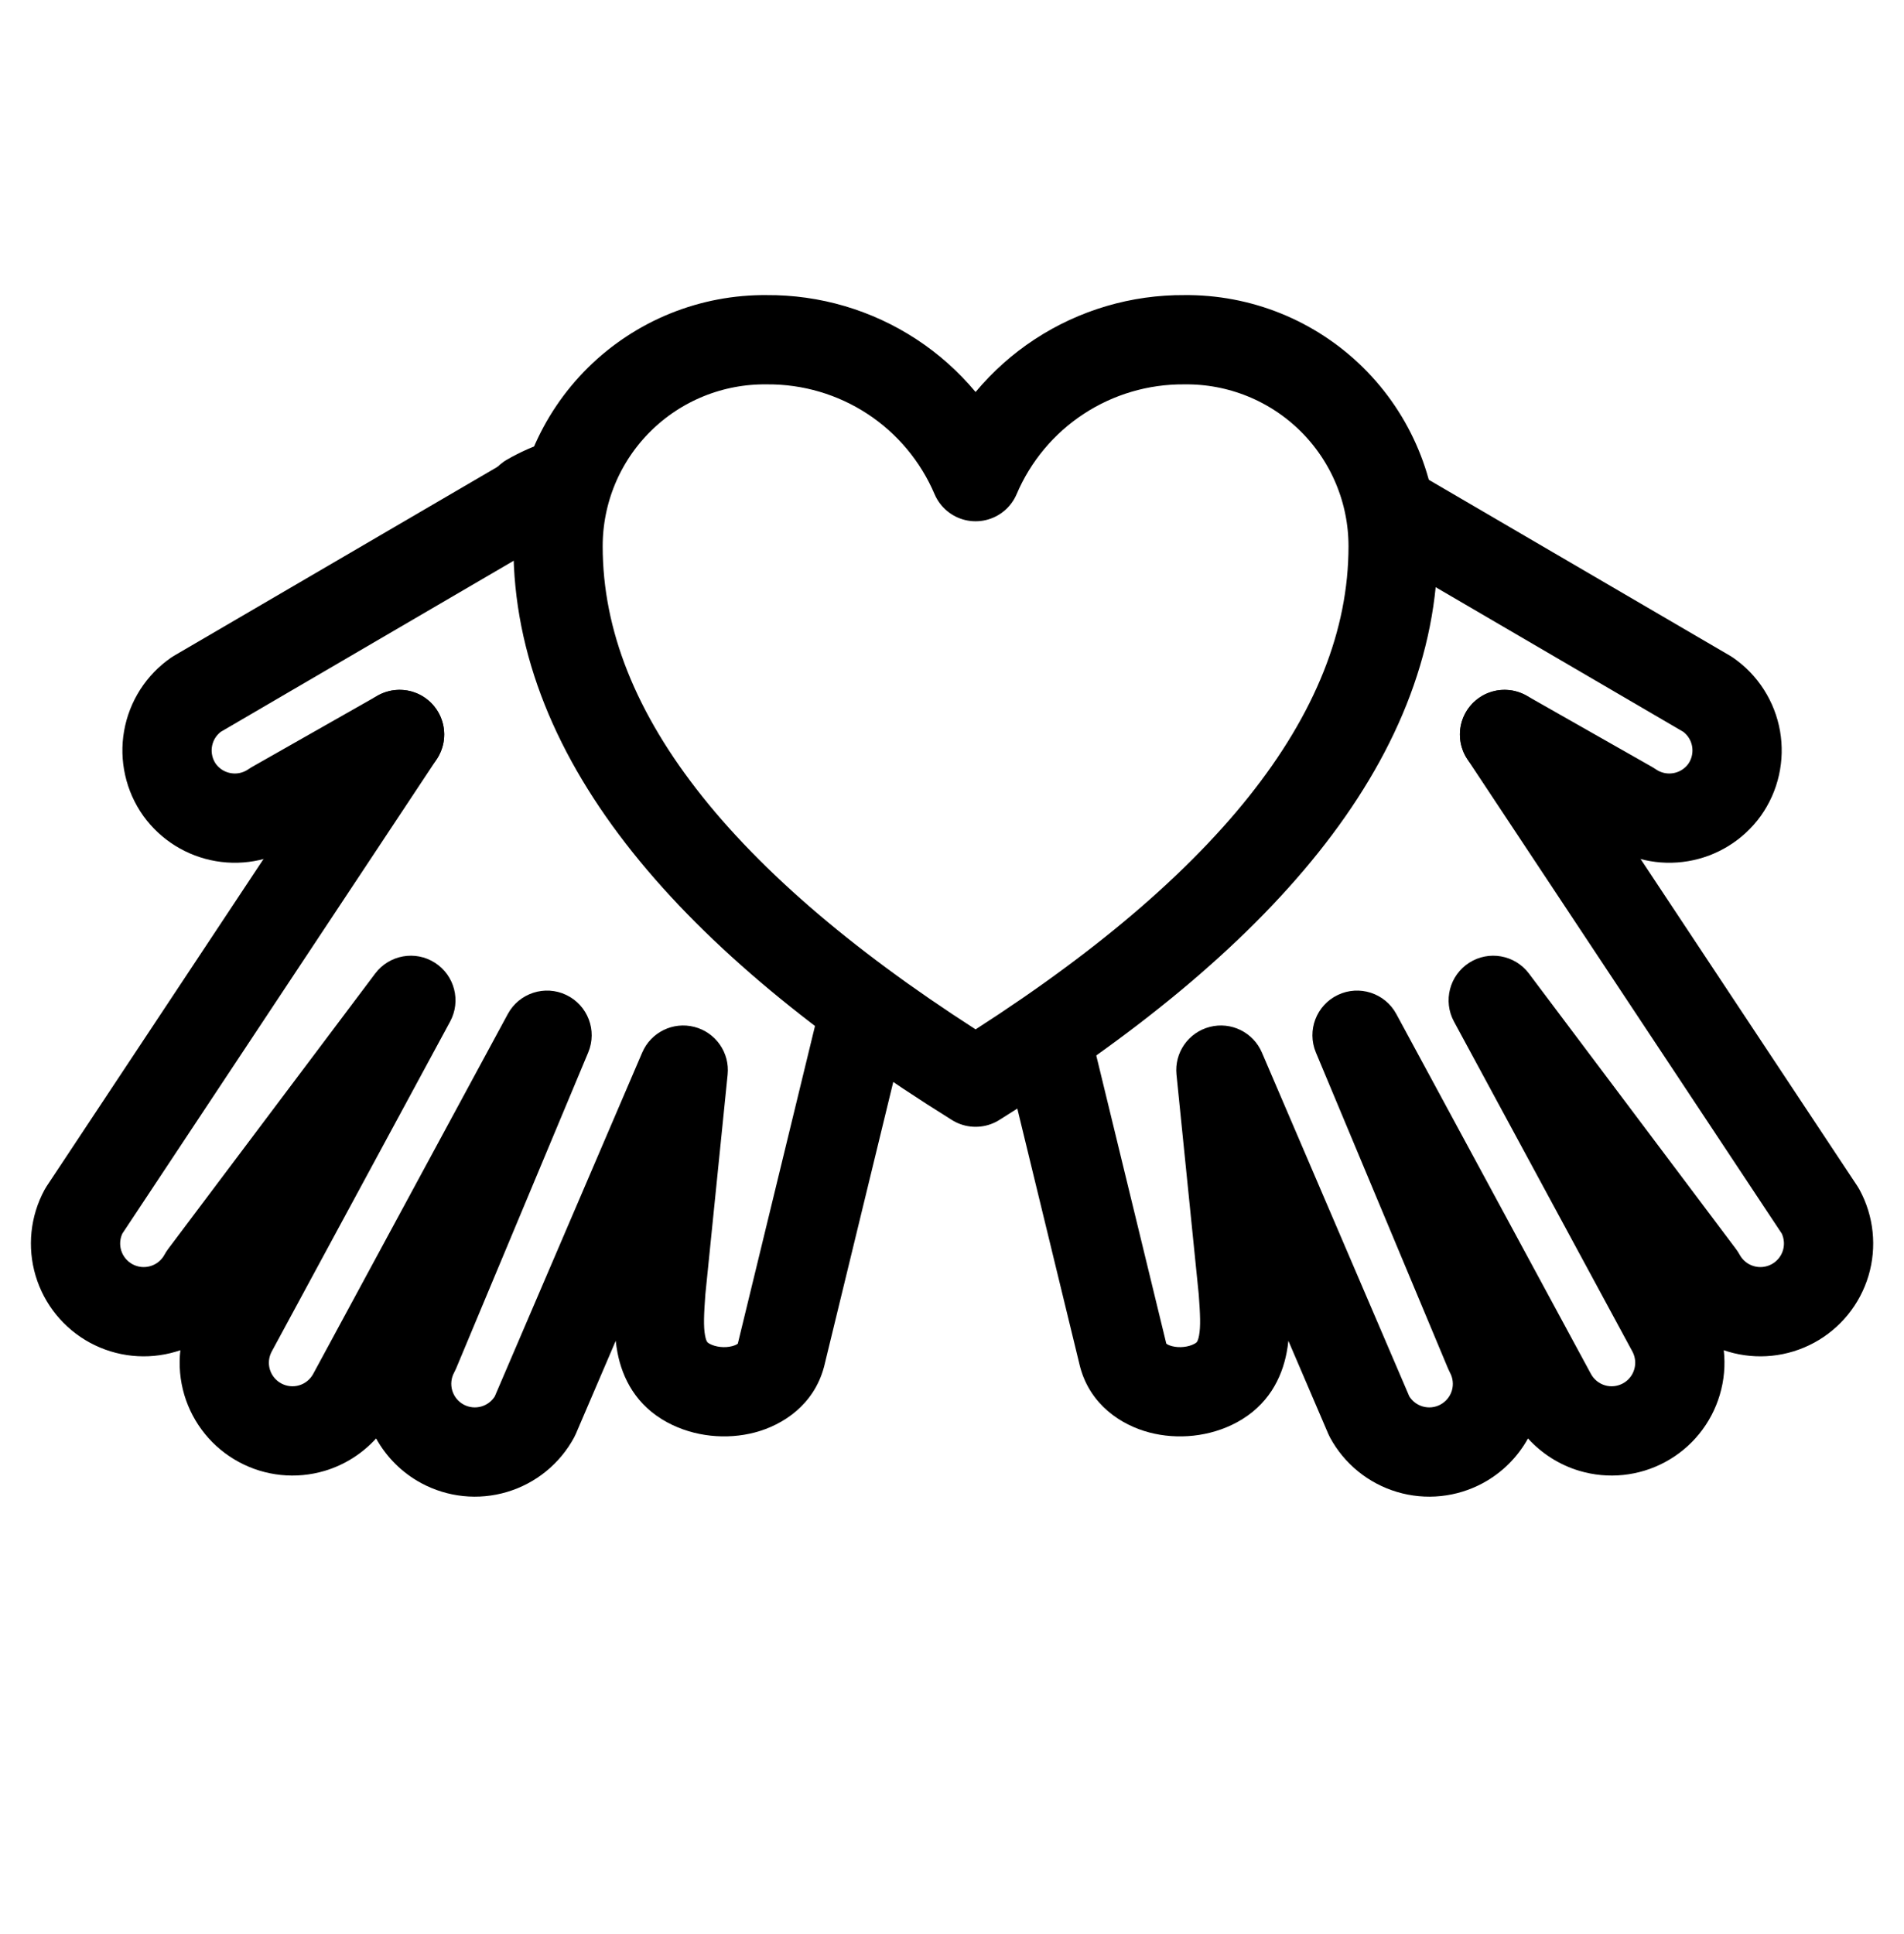
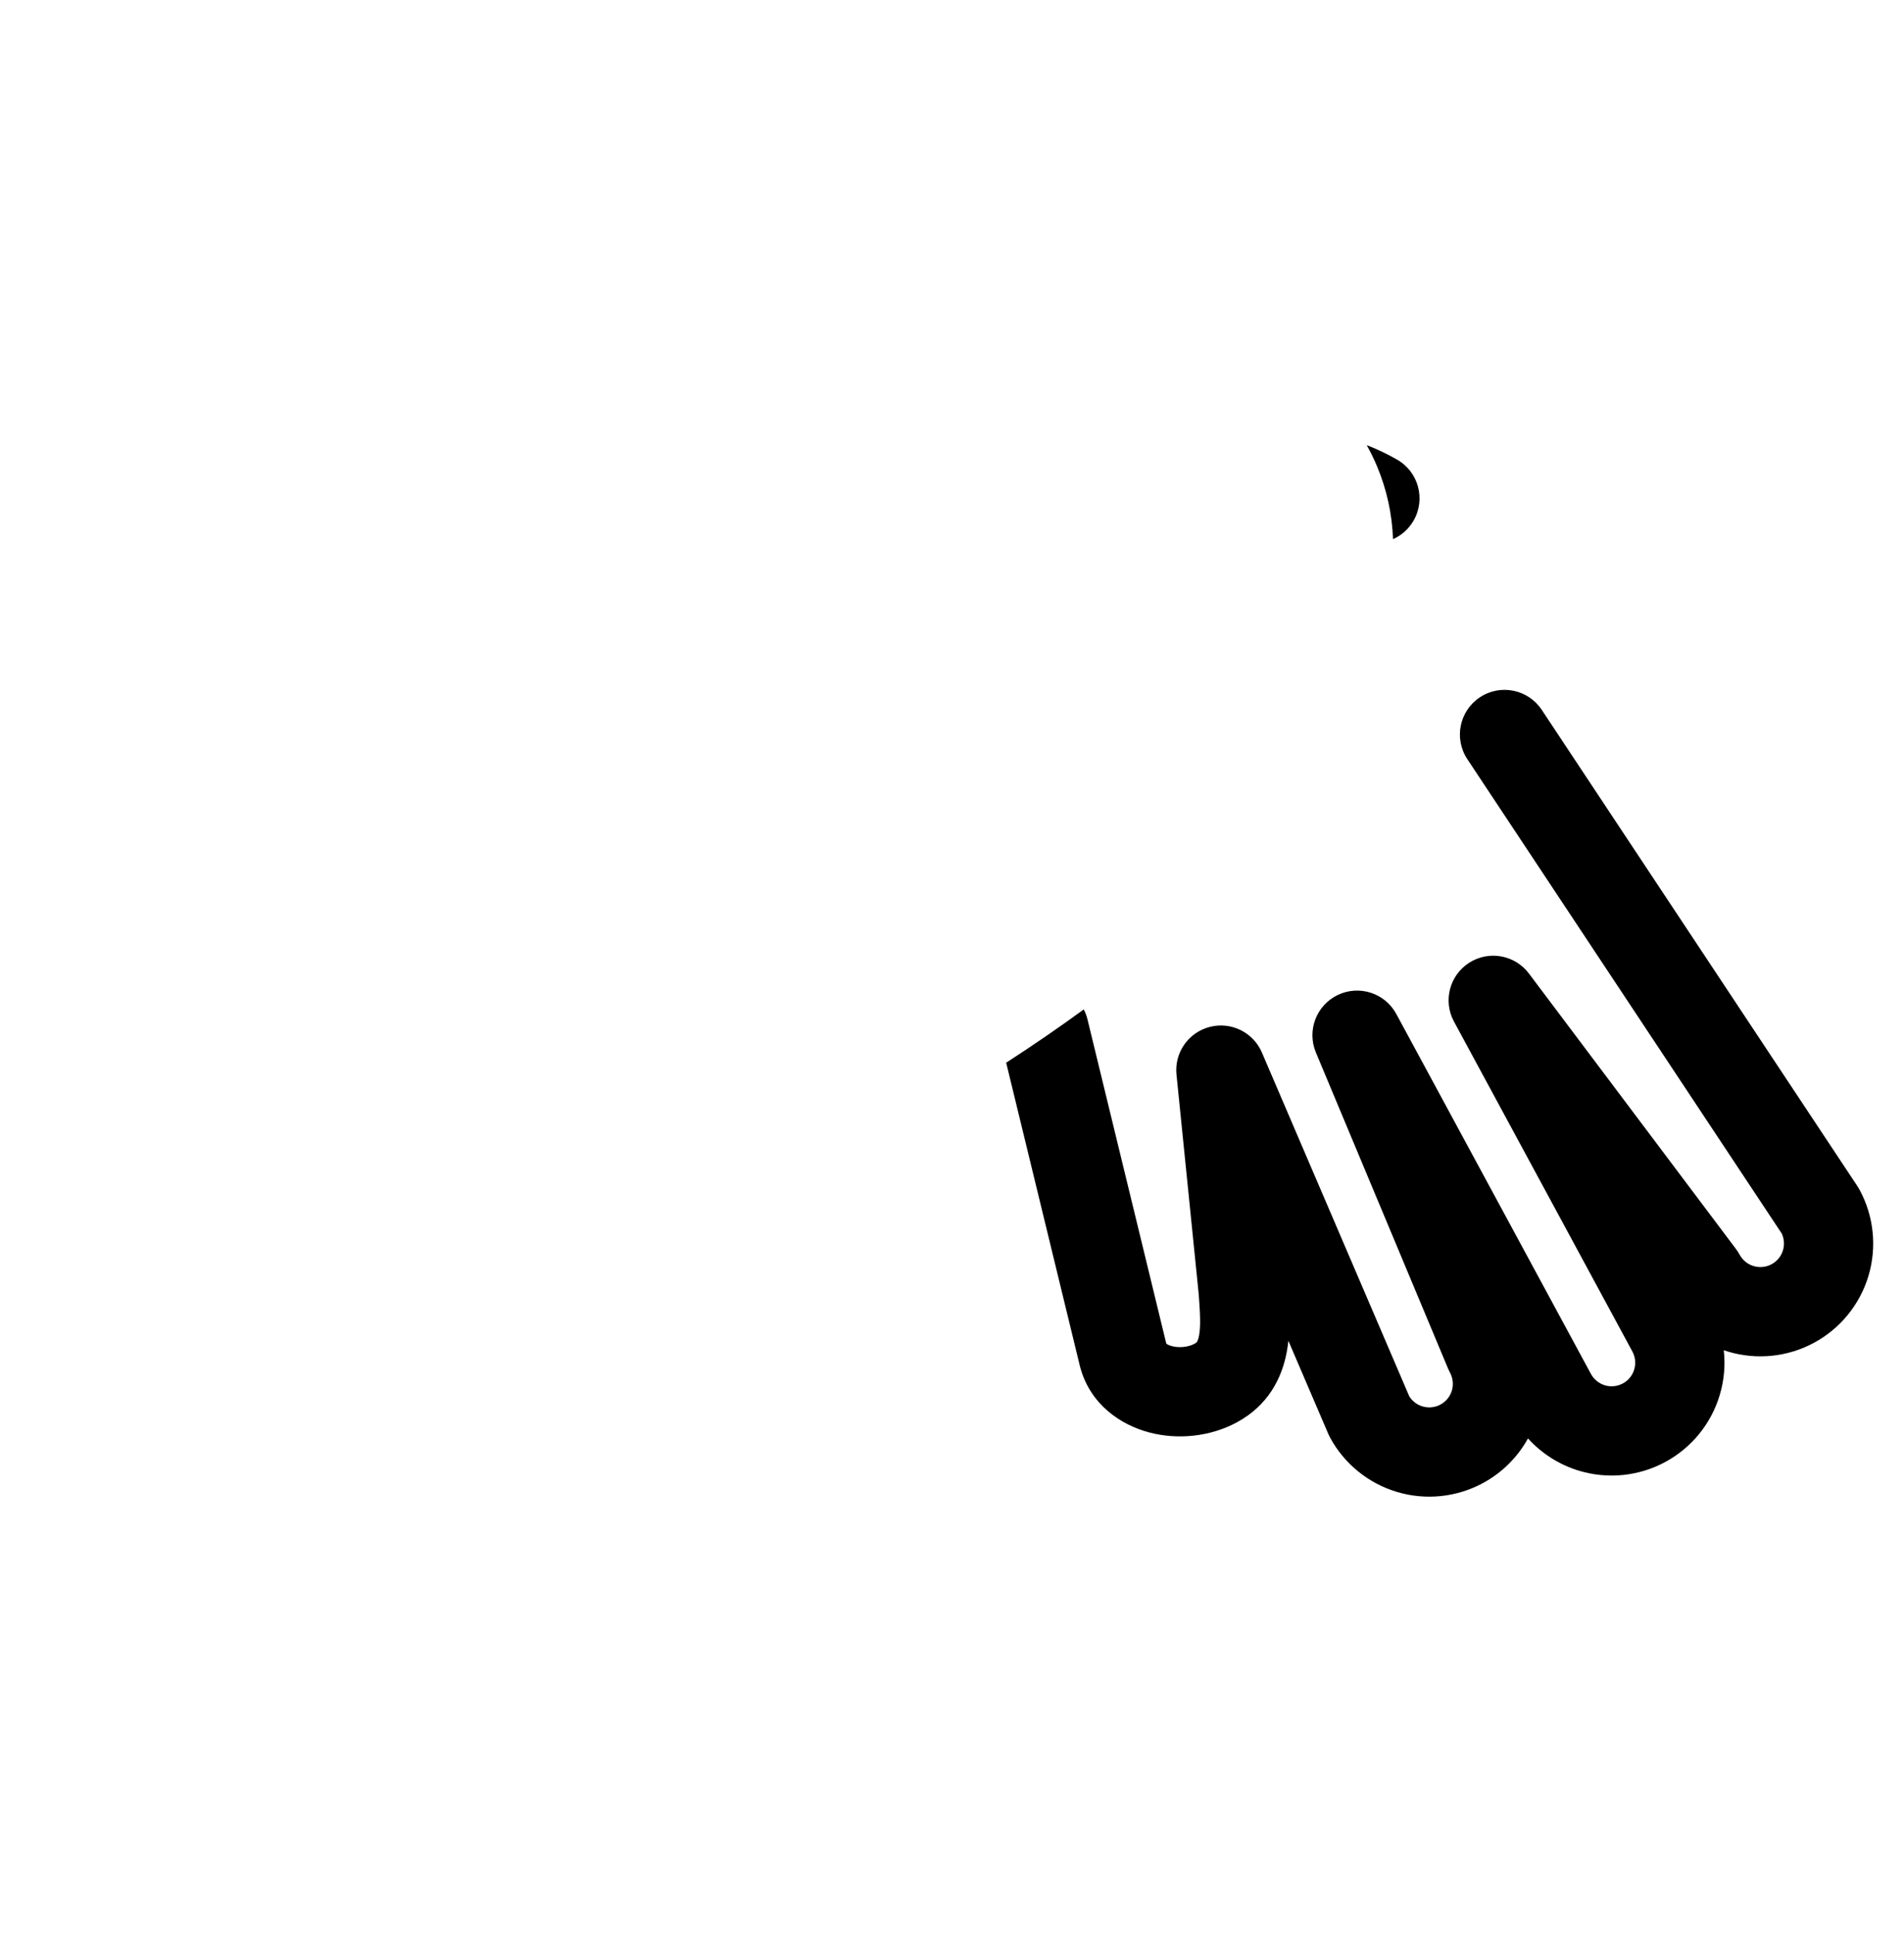
<svg xmlns="http://www.w3.org/2000/svg" width="64" height="65" viewBox="0 0 64 65" fill="none">
-   <path d="M50.573 24.684L54.804 27.087C55.297 27.429 55.904 27.564 56.495 27.463C57.086 27.363 57.614 27.035 57.966 26.549C58.142 26.302 58.267 26.022 58.333 25.726C58.4 25.43 58.407 25.124 58.355 24.825C58.302 24.526 58.191 24.241 58.027 23.985C57.864 23.73 57.651 23.51 57.401 23.337L47.011 17.269" stroke="black" stroke-width="3" stroke-miterlimit="10" stroke-linecap="round" stroke-linejoin="round" />
-   <path d="M17.838 16.775L6.602 23.337C6.353 23.51 6.14 23.73 5.976 23.985C5.813 24.241 5.701 24.526 5.649 24.825C5.596 25.124 5.604 25.43 5.671 25.726C5.737 26.022 5.862 26.302 6.038 26.549C6.39 27.035 6.918 27.363 7.509 27.463C8.1 27.564 8.707 27.429 9.2 27.087L13.431 24.684" stroke="black" stroke-width="3" stroke-miterlimit="10" stroke-linecap="round" stroke-linejoin="round" />
  <path fill-rule="evenodd" clip-rule="evenodd" d="M33.821 35.716L36.299 45.911C36.302 45.922 36.305 45.934 36.308 45.945C36.647 47.21 37.681 47.893 38.633 48.143C39.576 48.391 40.666 48.294 41.576 47.802C42.618 47.239 43.082 46.331 43.249 45.456C43.274 45.326 43.293 45.194 43.307 45.062L44.648 48.19C44.666 48.231 44.685 48.272 44.707 48.312C45.185 49.197 45.996 49.855 46.959 50.142C47.923 50.43 48.962 50.322 49.846 49.844C50.49 49.496 51.013 48.973 51.361 48.343C51.823 48.853 52.419 49.233 53.09 49.433C54.054 49.72 55.092 49.613 55.977 49.134C56.862 48.656 57.52 47.846 57.807 46.882C57.954 46.39 57.998 45.879 57.942 45.379C57.991 45.396 58.04 45.412 58.089 45.426C59.053 45.714 60.092 45.606 60.976 45.128C61.861 44.65 62.519 43.839 62.807 42.876C63.094 41.912 62.986 40.873 62.508 39.989C62.487 39.949 62.464 39.911 62.439 39.873L51.823 23.856C51.365 23.166 50.434 22.977 49.744 23.435C49.053 23.892 48.865 24.823 49.322 25.514L59.892 41.46C59.972 41.635 59.987 41.833 59.932 42.019C59.872 42.22 59.734 42.389 59.549 42.489C59.364 42.589 59.148 42.611 58.946 42.551C58.745 42.492 58.576 42.354 58.476 42.169C58.44 42.104 58.4 42.041 58.355 41.981L51.392 32.718C50.92 32.091 50.044 31.933 49.383 32.357C48.722 32.781 48.5 33.643 48.873 34.333L54.87 45.422C54.97 45.607 54.992 45.824 54.932 46.025C54.872 46.226 54.735 46.396 54.55 46.495C54.365 46.595 54.148 46.618 53.947 46.558C53.746 46.498 53.577 46.36 53.477 46.176L46.935 34.079C46.555 33.376 45.69 33.094 44.968 33.439C44.247 33.784 43.923 34.633 44.231 35.371L48.675 45.997C48.694 46.043 48.716 46.088 48.739 46.132C48.839 46.316 48.862 46.533 48.802 46.735C48.742 46.936 48.604 47.105 48.419 47.205C48.235 47.305 48.018 47.327 47.816 47.267C47.631 47.212 47.473 47.092 47.371 46.929L42.417 35.374C42.125 34.693 41.38 34.327 40.663 34.513C39.945 34.698 39.471 35.379 39.546 36.116L40.294 43.506C40.343 44.173 40.362 44.583 40.303 44.892C40.278 45.023 40.247 45.077 40.236 45.095C40.23 45.104 40.214 45.128 40.149 45.163C39.95 45.271 39.648 45.308 39.395 45.242C39.275 45.21 39.223 45.175 39.203 45.156L36.555 34.263C36.527 34.146 36.484 34.032 36.429 33.925C35.603 34.528 34.734 35.125 33.821 35.716ZM39.192 45.141C39.193 45.14 39.196 45.144 39.2 45.153C39.193 45.146 39.191 45.141 39.192 45.141Z" fill="black" />
  <path d="M46.824 18.12C46.795 17.283 46.615 16.458 46.292 15.684C46.189 15.436 46.071 15.194 45.94 14.961C46.292 15.096 46.635 15.259 46.964 15.449C47.682 15.862 47.929 16.779 47.515 17.497C47.35 17.784 47.105 17.995 46.824 18.12Z" fill="black" />
-   <path d="M19.918 14.516C18.906 14.621 17.925 14.938 17.039 15.449C16.321 15.862 16.075 16.779 16.488 17.497C16.902 18.215 17.819 18.462 18.537 18.048C18.614 18.004 18.692 17.962 18.771 17.923C18.82 17.154 18.996 16.397 19.293 15.684C19.464 15.275 19.674 14.883 19.918 14.516Z" fill="black" />
-   <path fill-rule="evenodd" clip-rule="evenodd" d="M28.032 33.079C28.805 33.678 29.621 34.272 30.48 34.86L30.318 35.16L27.705 45.911C27.703 45.917 27.702 45.924 27.7 45.931C27.699 45.935 27.697 45.94 27.696 45.945C27.357 47.21 26.322 47.893 25.371 48.143C24.428 48.391 23.337 48.294 22.427 47.802C21.386 47.239 20.922 46.331 20.755 45.456C20.73 45.326 20.711 45.194 20.697 45.062L19.356 48.19C19.338 48.231 19.318 48.272 19.297 48.312C18.818 49.197 18.008 49.855 17.044 50.142C16.08 50.43 15.042 50.322 14.157 49.844C13.514 49.496 12.991 48.973 12.642 48.343C12.18 48.853 11.584 49.233 10.914 49.433C9.95 49.72 8.911 49.613 8.027 49.134C7.142 48.656 6.484 47.846 6.196 46.882C6.05 46.39 6.006 45.879 6.062 45.379C6.013 45.396 5.964 45.412 5.914 45.426C4.95 45.714 3.912 45.606 3.027 45.128C2.143 44.65 1.484 43.839 1.197 42.876C0.91 41.912 1.017 40.873 1.496 39.989C1.517 39.949 1.54 39.911 1.565 39.873L12.181 23.856C12.638 23.166 13.569 22.977 14.26 23.435C14.95 23.892 15.139 24.823 14.681 25.514L4.112 41.46C4.031 41.635 4.017 41.833 4.072 42.019C4.132 42.22 4.27 42.389 4.454 42.489C4.639 42.589 4.856 42.611 5.057 42.551C5.259 42.492 5.428 42.354 5.528 42.169C5.563 42.104 5.604 42.041 5.648 41.981L12.612 32.718C13.084 32.091 13.96 31.933 14.62 32.357C15.281 32.781 15.504 33.643 15.13 34.333L9.134 45.422C9.034 45.607 9.011 45.824 9.071 46.025C9.131 46.226 9.269 46.396 9.454 46.495C9.638 46.595 9.855 46.618 10.057 46.558C10.258 46.498 10.427 46.36 10.527 46.176L17.069 34.079C17.449 33.376 18.314 33.094 19.035 33.439C19.756 33.784 20.081 34.633 19.772 35.371L15.329 45.997C15.309 46.043 15.288 46.088 15.264 46.132C15.164 46.316 15.142 46.533 15.202 46.735C15.262 46.936 15.399 47.105 15.584 47.205C15.769 47.305 15.986 47.327 16.187 47.267C16.372 47.212 16.53 47.092 16.632 46.929L21.587 35.374C21.879 34.693 22.624 34.327 23.341 34.513C24.058 34.698 24.533 35.379 24.458 36.116L23.709 43.506C23.661 44.173 23.642 44.583 23.701 44.892C23.726 45.023 23.756 45.077 23.768 45.095C23.774 45.104 23.79 45.128 23.854 45.163C24.053 45.271 24.356 45.308 24.609 45.242C24.728 45.21 24.781 45.175 24.801 45.156L27.448 34.263C27.479 34.138 27.525 34.017 27.587 33.904L28.032 33.079ZM24.812 45.141C24.811 45.14 24.807 45.144 24.803 45.153C24.811 45.146 24.813 45.141 24.812 45.141Z" fill="black" />
-   <path d="M39.81 11.418C38.317 11.407 36.854 11.838 35.605 12.656C34.356 13.475 33.378 14.645 32.793 16.019C32.208 14.645 31.23 13.475 29.981 12.656C28.732 11.838 27.269 11.407 25.775 11.418C24.858 11.408 23.947 11.58 23.096 11.924C22.245 12.268 21.471 12.778 20.818 13.423C20.165 14.069 19.647 14.837 19.293 15.684C18.94 16.531 18.758 17.44 18.758 18.358C18.758 24.83 23.904 30.834 32.793 36.37C41.682 30.834 46.828 24.83 46.828 18.358C46.828 17.44 46.646 16.531 46.292 15.684C45.939 14.837 45.421 14.069 44.768 13.423C44.115 12.778 43.341 12.268 42.49 11.924C41.639 11.58 40.728 11.408 39.81 11.418Z" stroke="black" stroke-width="3" stroke-miterlimit="10" stroke-linecap="round" stroke-linejoin="round" />
</svg>